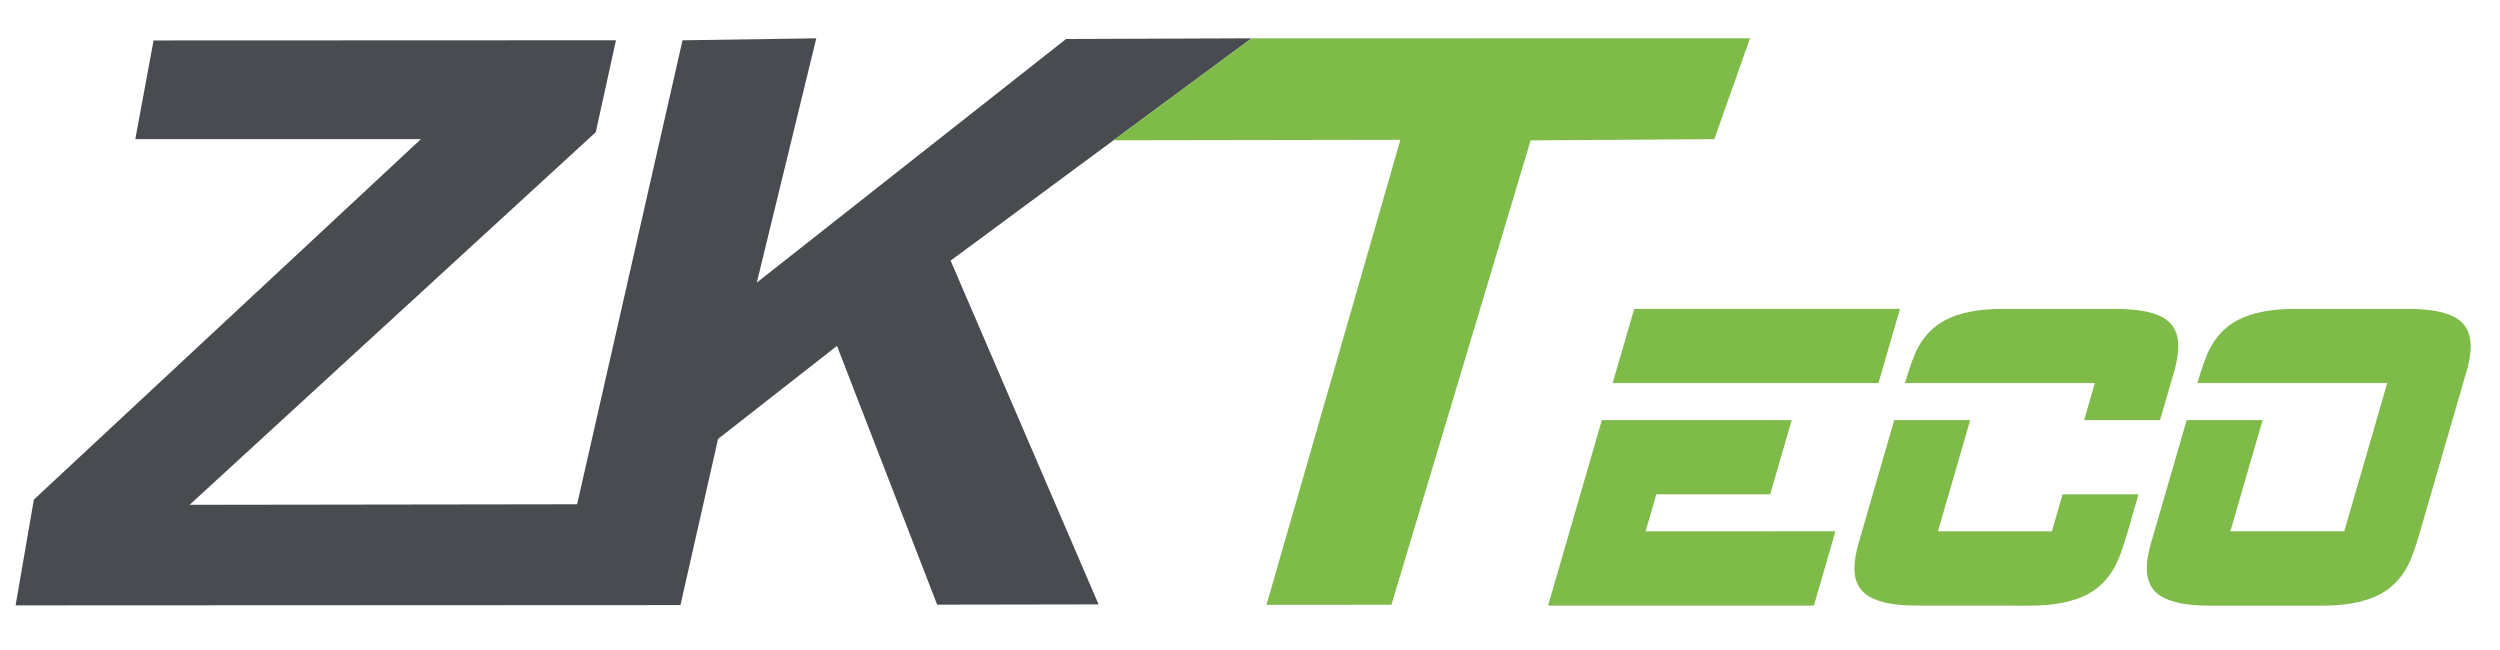
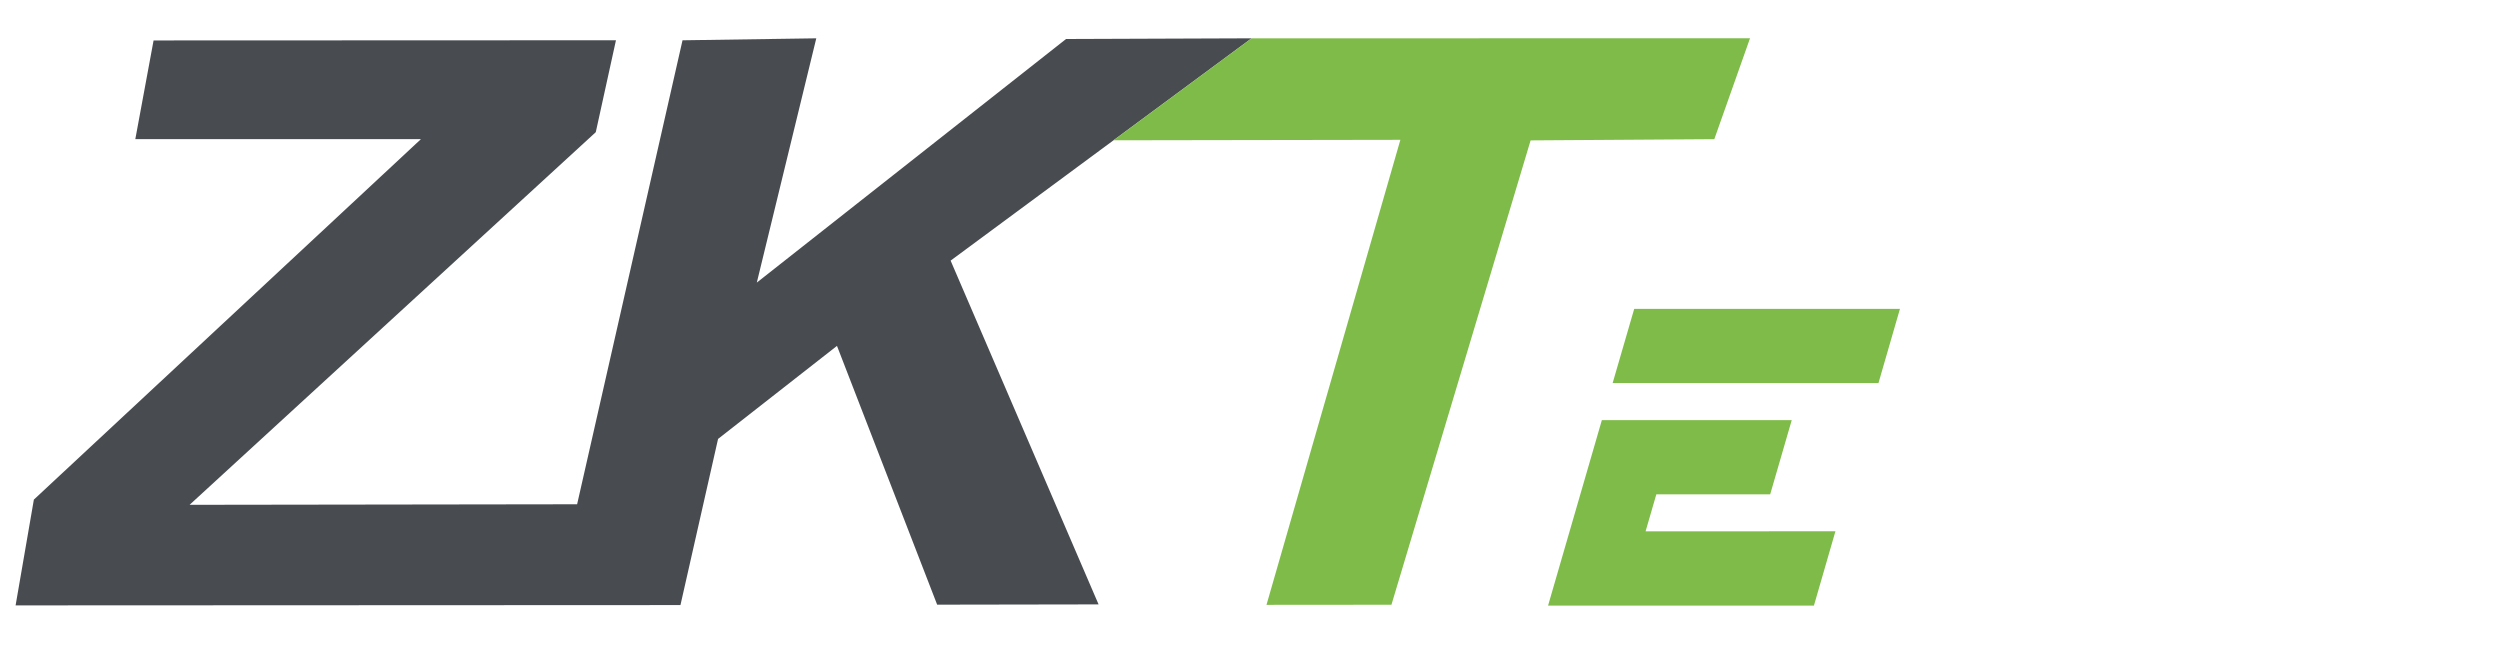
<svg xmlns="http://www.w3.org/2000/svg" version="1.1" id="Layer_1" x="0px" y="0px" width="163.386px" height="42.465px" viewBox="-74.281 -9.201 163.386 42.465" enable-background="new -74.281 -9.201 163.386 42.465" xml:space="preserve">
  <g>
    <g>
      <g>
        <path fill="#7EBB48" d="M44.267,30.377H26.892l3.516-12.122h12.409l-1.409,4.852h-7.441l-0.702,2.416l12.407-0.002L44.267,30.377     z M48.485,15.834H31.112l1.41-4.849h17.367L48.485,15.834z" />
-         <path fill="#7EBB48" d="M64.783,25.52c-0.323,1.097-0.601,1.875-0.859,2.333c-0.441,0.805-1.041,1.404-1.806,1.802     c-0.926,0.479-2.168,0.725-3.708,0.725l-7.448-0.003c-1.601,0-2.72-0.263-3.351-0.78c-0.525-0.424-0.751-1.064-0.687-1.928     c0.021-0.32,0.084-0.666,0.172-1.05c0.04-0.149,0.144-0.52,0.314-1.097l2.104-7.266h4.965l-2.106,7.266h7.447l0.696-2.415h4.961     L64.783,25.52z M66.886,18.257h-4.961l0.7-2.422H50.217c0.319-1.092,0.603-1.871,0.854-2.327     c0.439-0.808,1.049-1.408,1.811-1.804c0.927-0.483,2.166-0.716,3.707-0.716h7.442c1.601,0,2.722,0.261,3.354,0.775     c0.521,0.427,0.747,1.072,0.684,1.934c-0.02,0.314-0.077,0.661-0.17,1.042c-0.034,0.154-0.139,0.522-0.312,1.1L66.886,18.257z" />
-         <path fill="#7EBB48" d="M83.886,25.52c-0.313,1.097-0.602,1.875-0.854,2.333c-0.438,0.805-1.039,1.404-1.804,1.802     c-0.928,0.479-2.164,0.725-3.711,0.725H70.07c-1.601,0-2.719-0.266-3.356-0.783c-0.514-0.418-0.746-1.064-0.681-1.928     c0.021-0.32,0.084-0.666,0.176-1.041c0.035-0.16,0.138-0.522,0.312-1.107l2.109-7.266h4.96l-2.108,7.266h7.445l2.809-9.686     h-12.41c0.323-1.093,0.601-1.872,0.86-2.327c0.439-0.808,1.039-1.408,1.805-1.804c0.924-0.477,2.162-0.716,3.706-0.716h7.444     c1.602,0,2.72,0.261,3.354,0.775c0.517,0.427,0.746,1.072,0.685,1.934c-0.023,0.314-0.079,0.658-0.168,1.042     c-0.04,0.155-0.144,0.523-0.316,1.101L83.886,25.52z" />
      </g>
    </g>
    <polyline fill="#484C50" points="7.513,-6.697 -12.154,7.832 -2.484,30.299 -13.034,30.317 -19.581,13.404 -27.352,19.484    -29.81,30.344 -73.262,30.364 -72.068,23.45 -46.773,-0.106 -65.438,-0.106 -64.244,-6.558 -34.025,-6.57 -35.344,-0.563    -61.89,23.791 -36.564,23.755 -29.675,-6.568 -20.933,-6.697 -24.82,9.267 -4.61,-6.652 7.513,-6.697  " />
    <polygon fill="#7EBB48" points="7.513,-6.697 40.09,-6.699 37.756,-0.106 25.751,-0.026 16.656,30.321 8.49,30.328 17.24,-0.063    -1.508,-0.032  " />
  </g>
</svg>